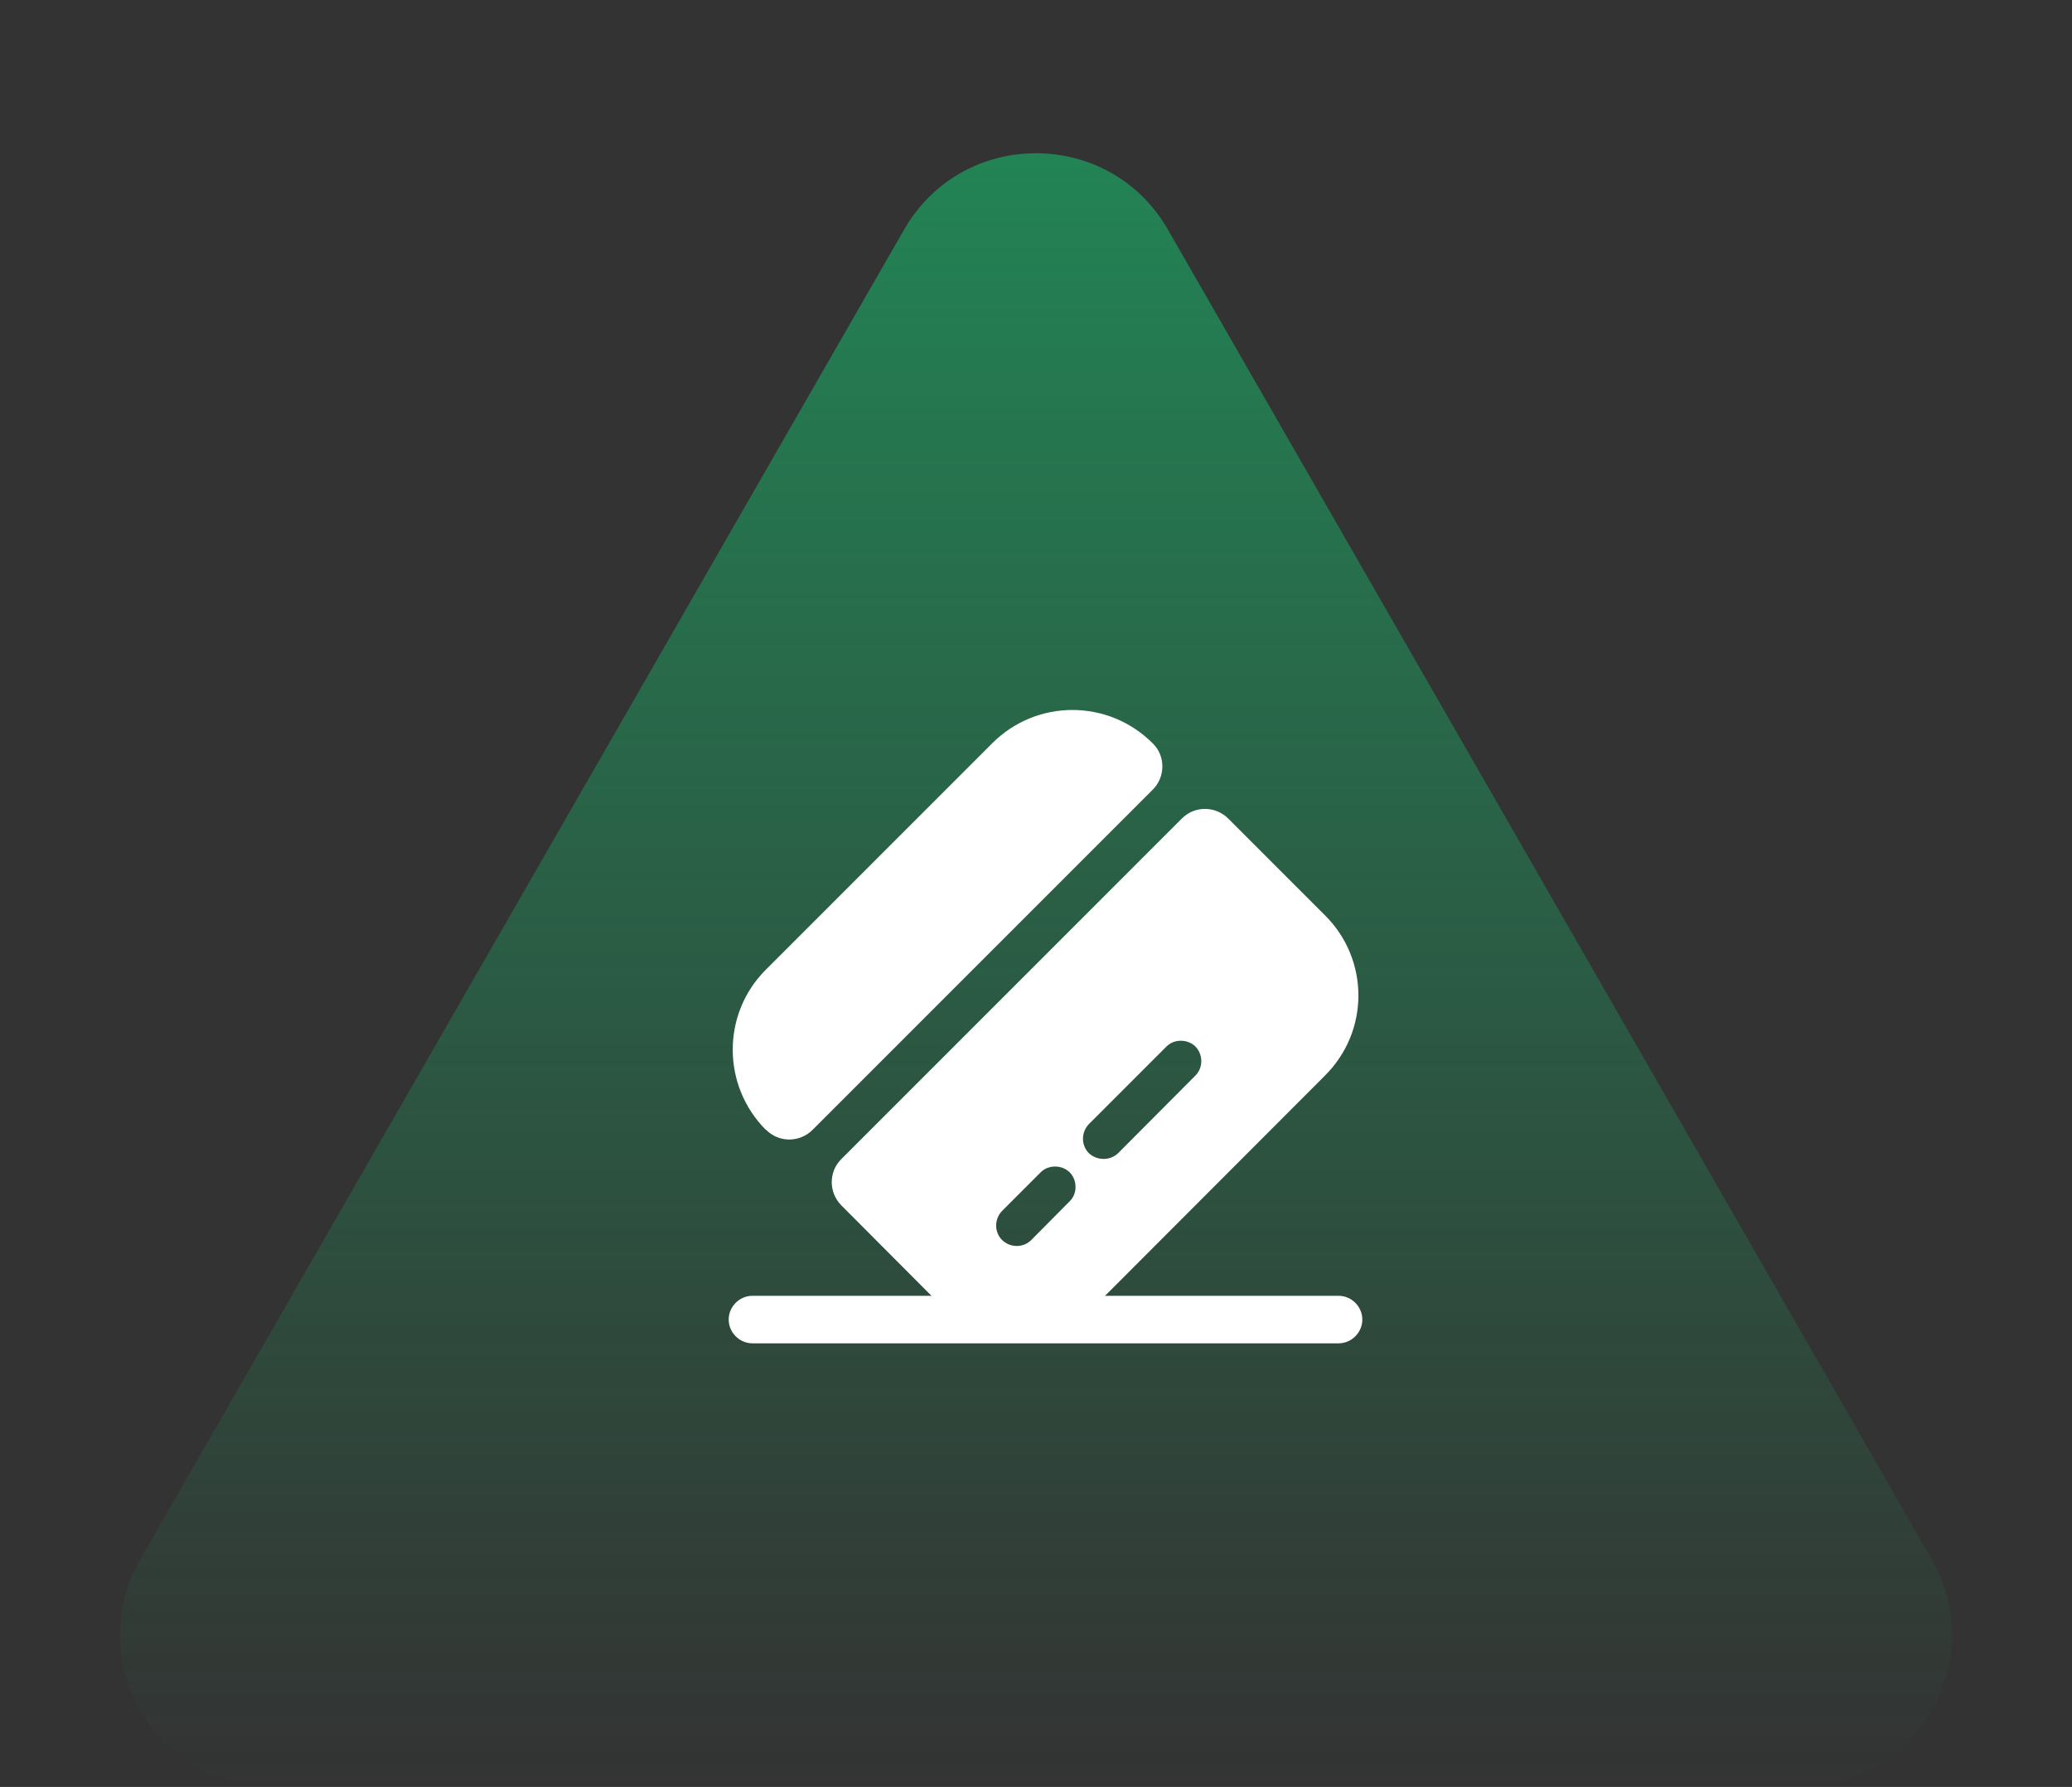
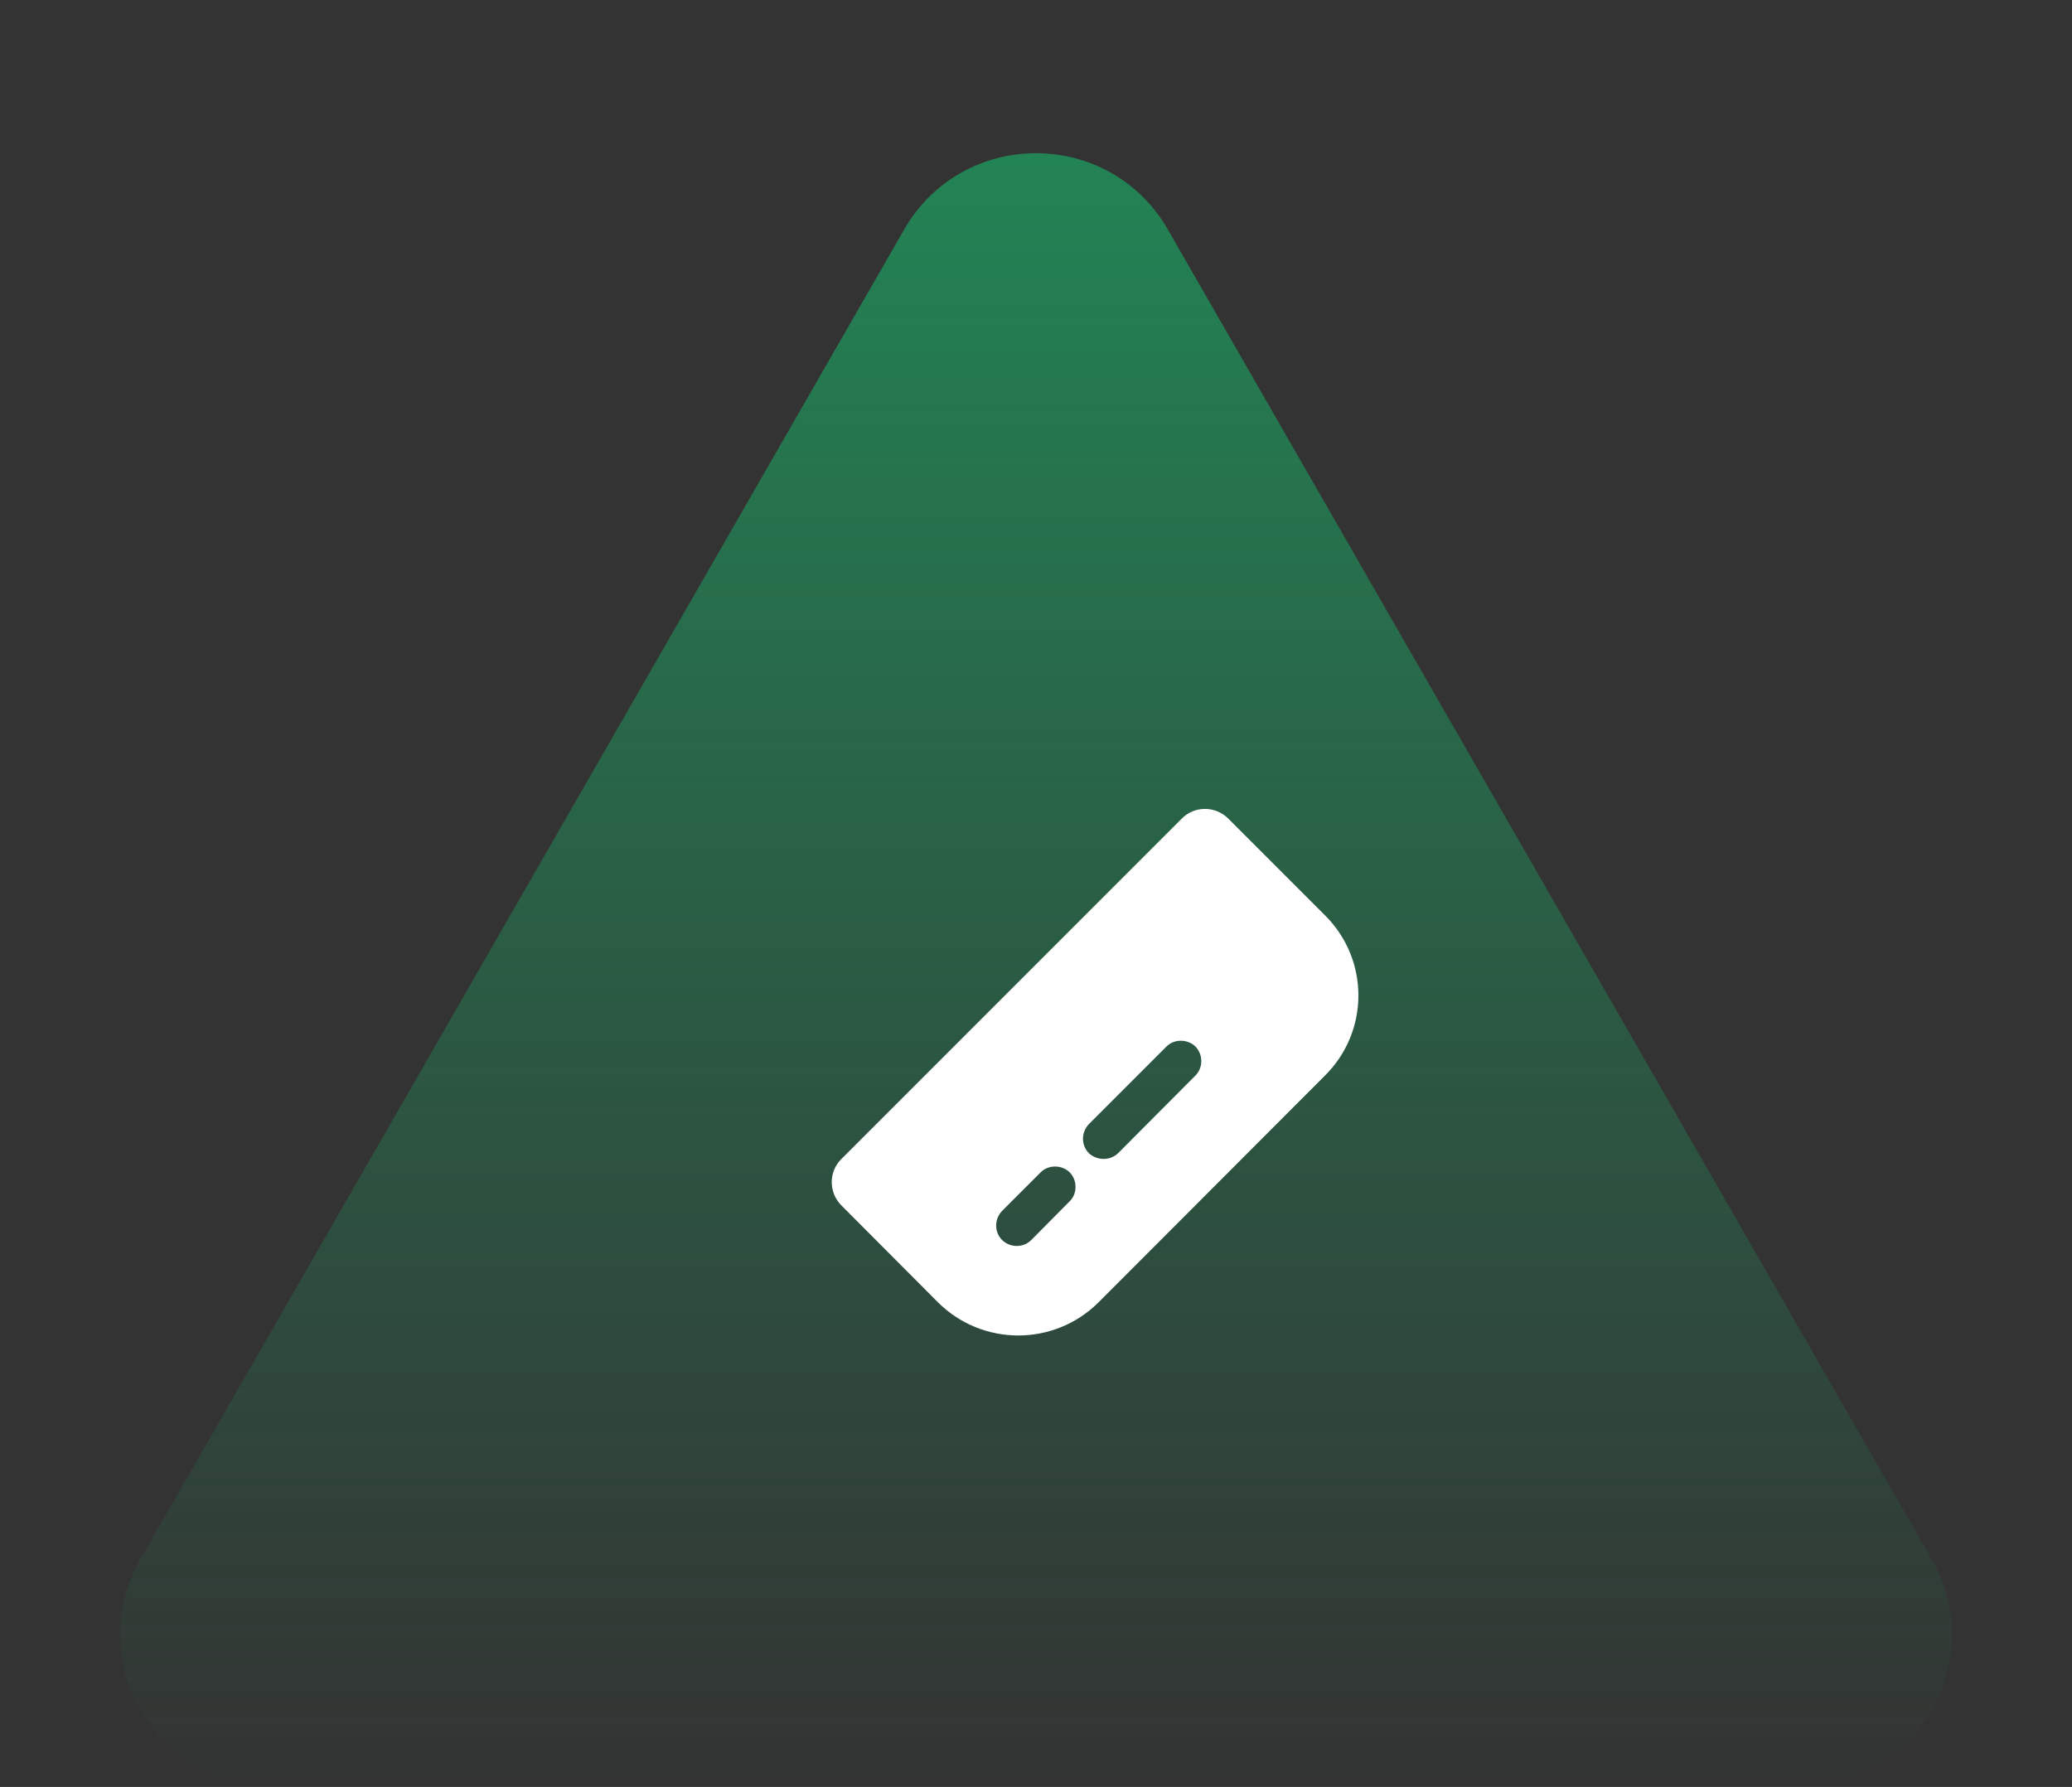
<svg xmlns="http://www.w3.org/2000/svg" width="109" height="94" viewBox="0 0 109 94" fill="none">
  <rect x="0" y="0" width="109" height="94" fill="#333333" stroke="none" />
  <path d="M47.563 12.075C50.639 6.722 58.361 6.722 61.437 12.075L101.615 82.015C104.679 87.348 100.829 94 94.678 94L14.322 94C8.171 94 4.321 87.348 7.385 82.015L47.563 12.075Z" fill="url(#paint0_linear_233_17745)" />
-   <path d="M71.667 69.413C71.667 70.096 71.1 70.663 70.417 70.663H39.584C38.9 70.663 38.334 70.096 38.334 69.413C38.334 68.729 38.9 68.163 39.584 68.163H70.417C71.1 68.163 71.667 68.729 71.667 69.413Z" fill="white" />
-   <path d="M60.65 41.529L42.75 59.429C42.067 60.113 40.967 60.113 40.3 59.429H40.283C37.967 57.096 37.967 53.329 40.283 51.013L52.2 39.096C54.533 36.763 58.3 36.763 60.633 39.096C61.317 39.746 61.317 40.863 60.65 41.529Z" fill="white" />
  <path d="M69.7 48.146L64.617 43.063C63.934 42.38 62.834 42.38 62.167 43.063L44.267 60.963C43.584 61.63 43.584 62.73 44.267 63.413L49.35 68.513C51.684 70.829 55.45 70.829 57.784 68.513L69.684 56.596C72.05 54.263 72.05 50.48 69.7 48.146ZM56.267 63.196L54.25 65.23C53.834 65.646 53.15 65.646 52.717 65.23C52.3 64.813 52.3 64.129 52.717 63.696L54.75 61.663C55.15 61.263 55.85 61.263 56.267 61.663C56.684 62.08 56.684 62.796 56.267 63.196ZM62.884 56.58L58.817 60.663C58.4 61.063 57.717 61.063 57.284 60.663C56.867 60.246 56.867 59.563 57.284 59.13L61.367 55.046C61.767 54.646 62.467 54.646 62.884 55.046C63.3 55.48 63.3 56.163 62.884 56.58Z" fill="white" />
  <defs>
    <linearGradient id="paint0_linear_233_17745" x1="54.5" y1="-31" x2="54.5" y2="94" gradientUnits="userSpaceOnUse">
      <stop stop-color="#1BA864" />
      <stop offset="1" stop-color="#1BA864" stop-opacity="0" />
    </linearGradient>
  </defs>
</svg>